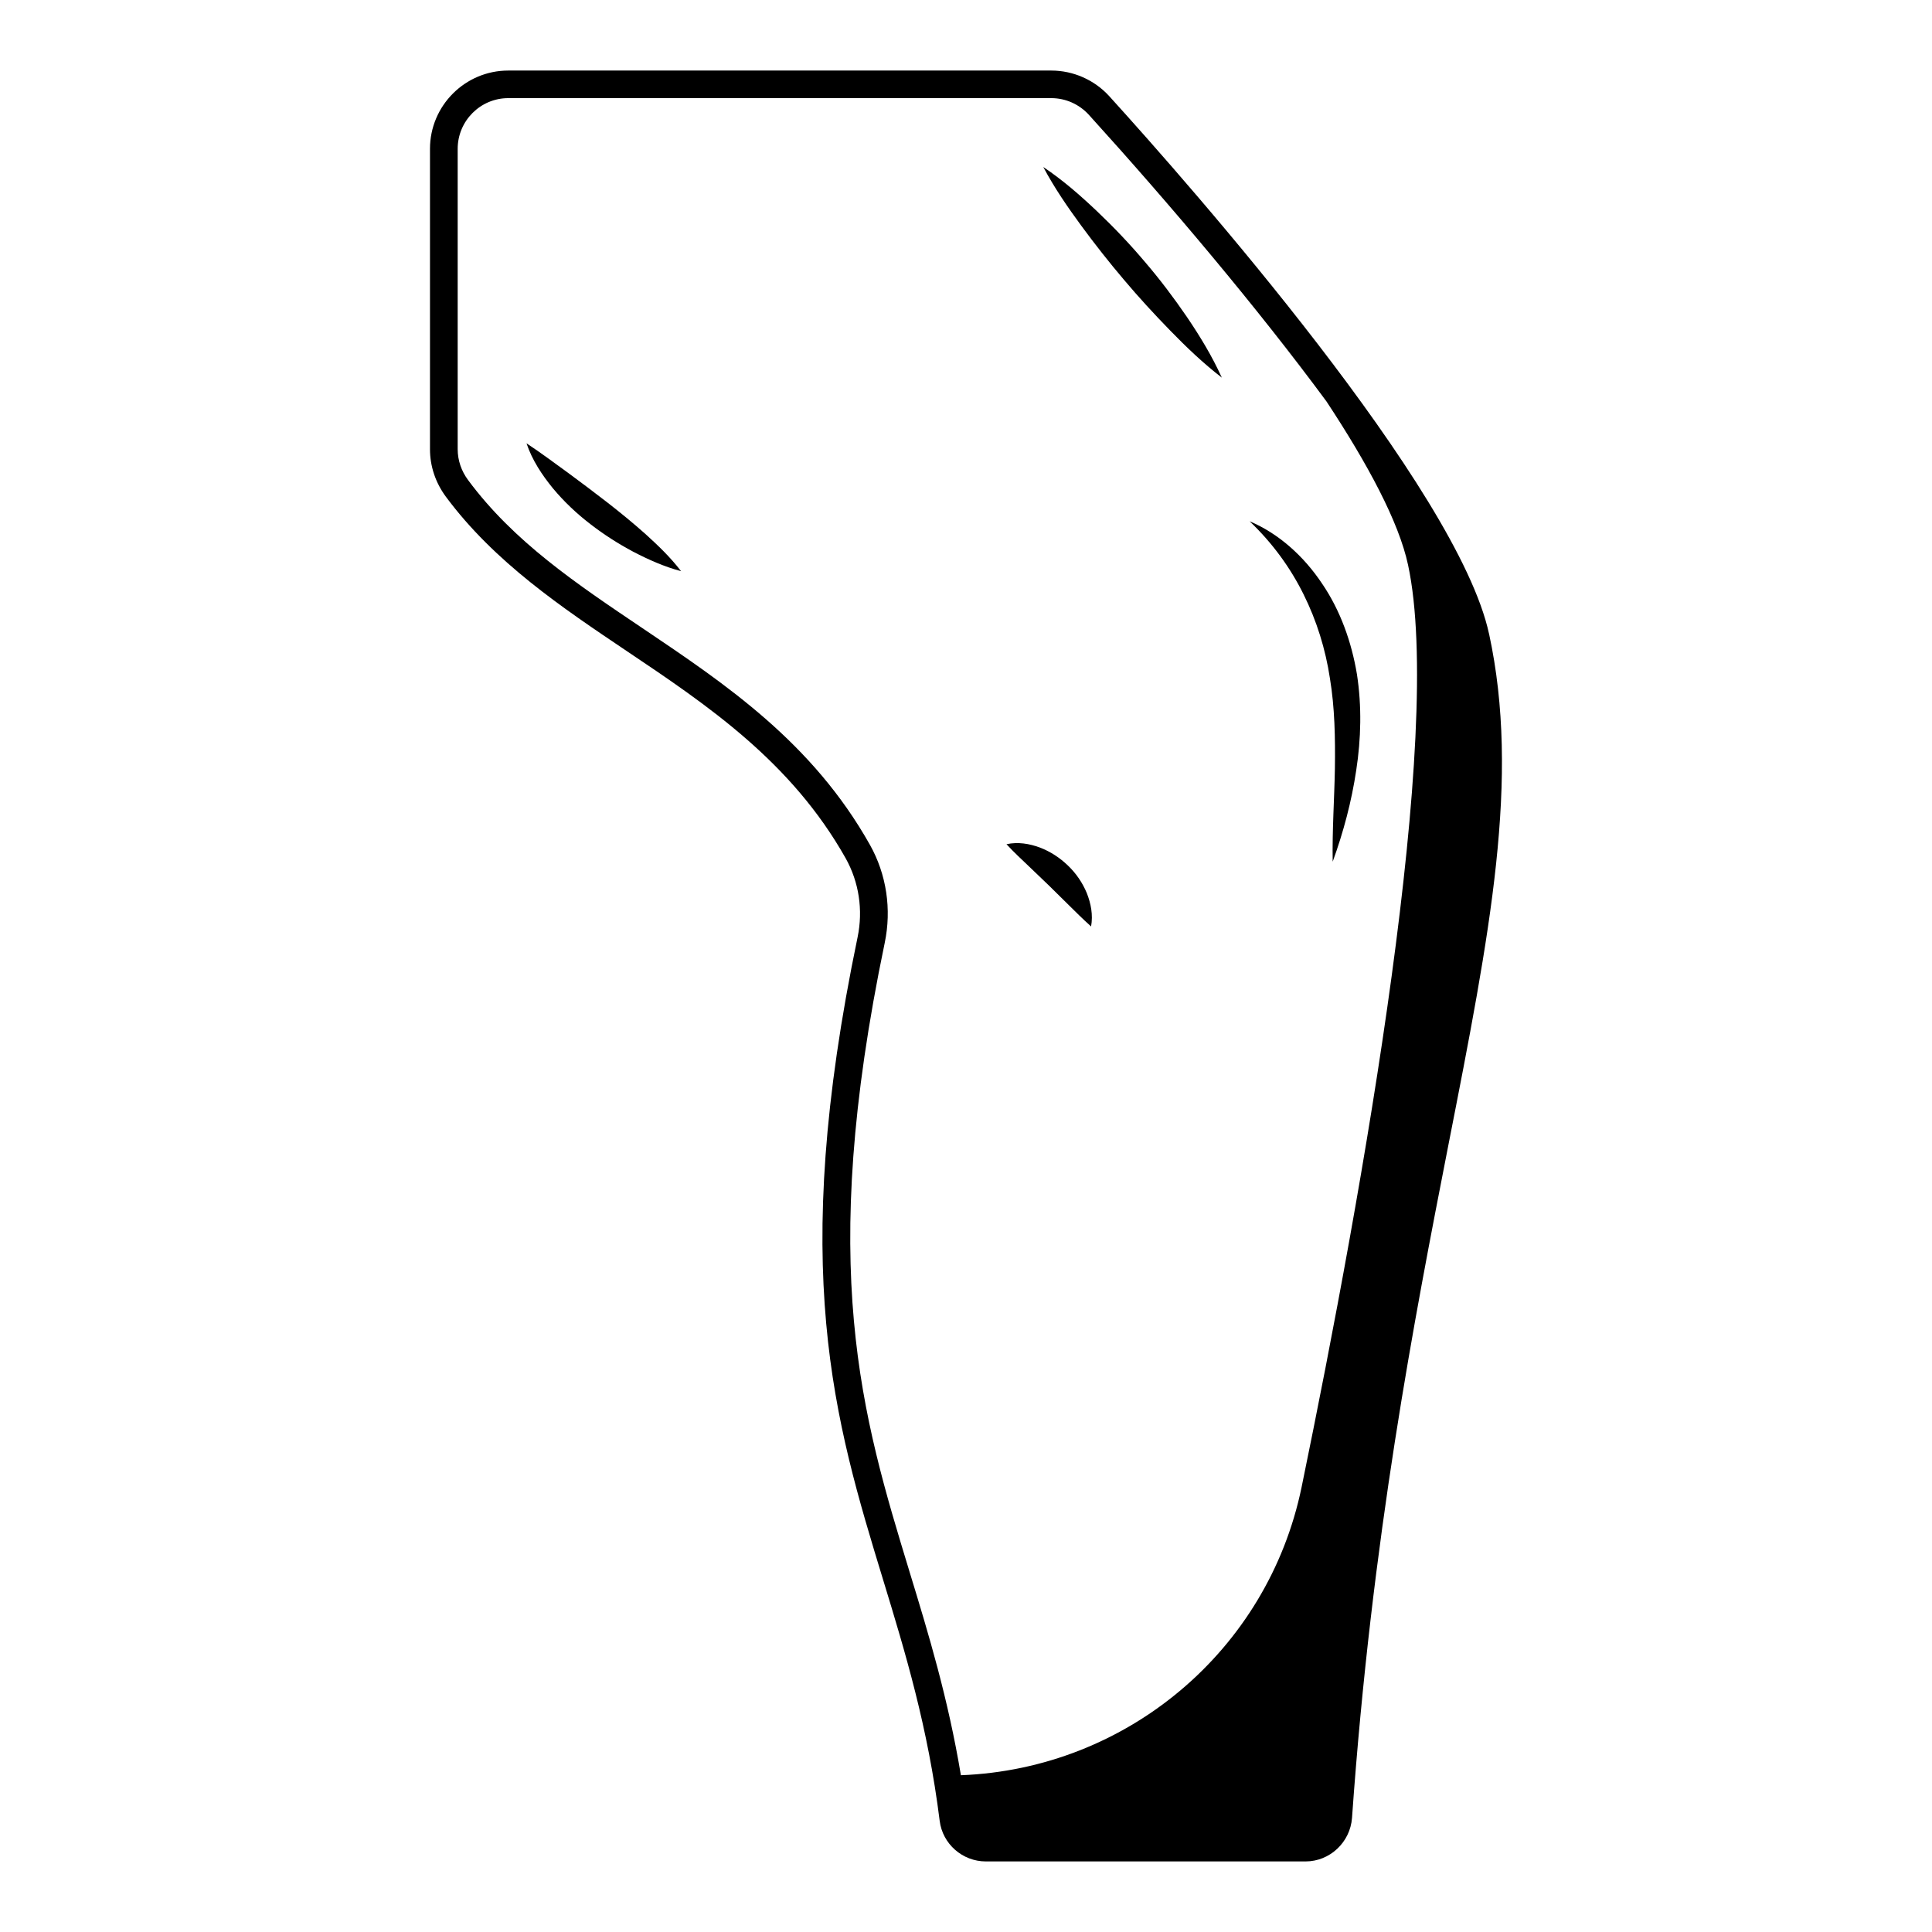
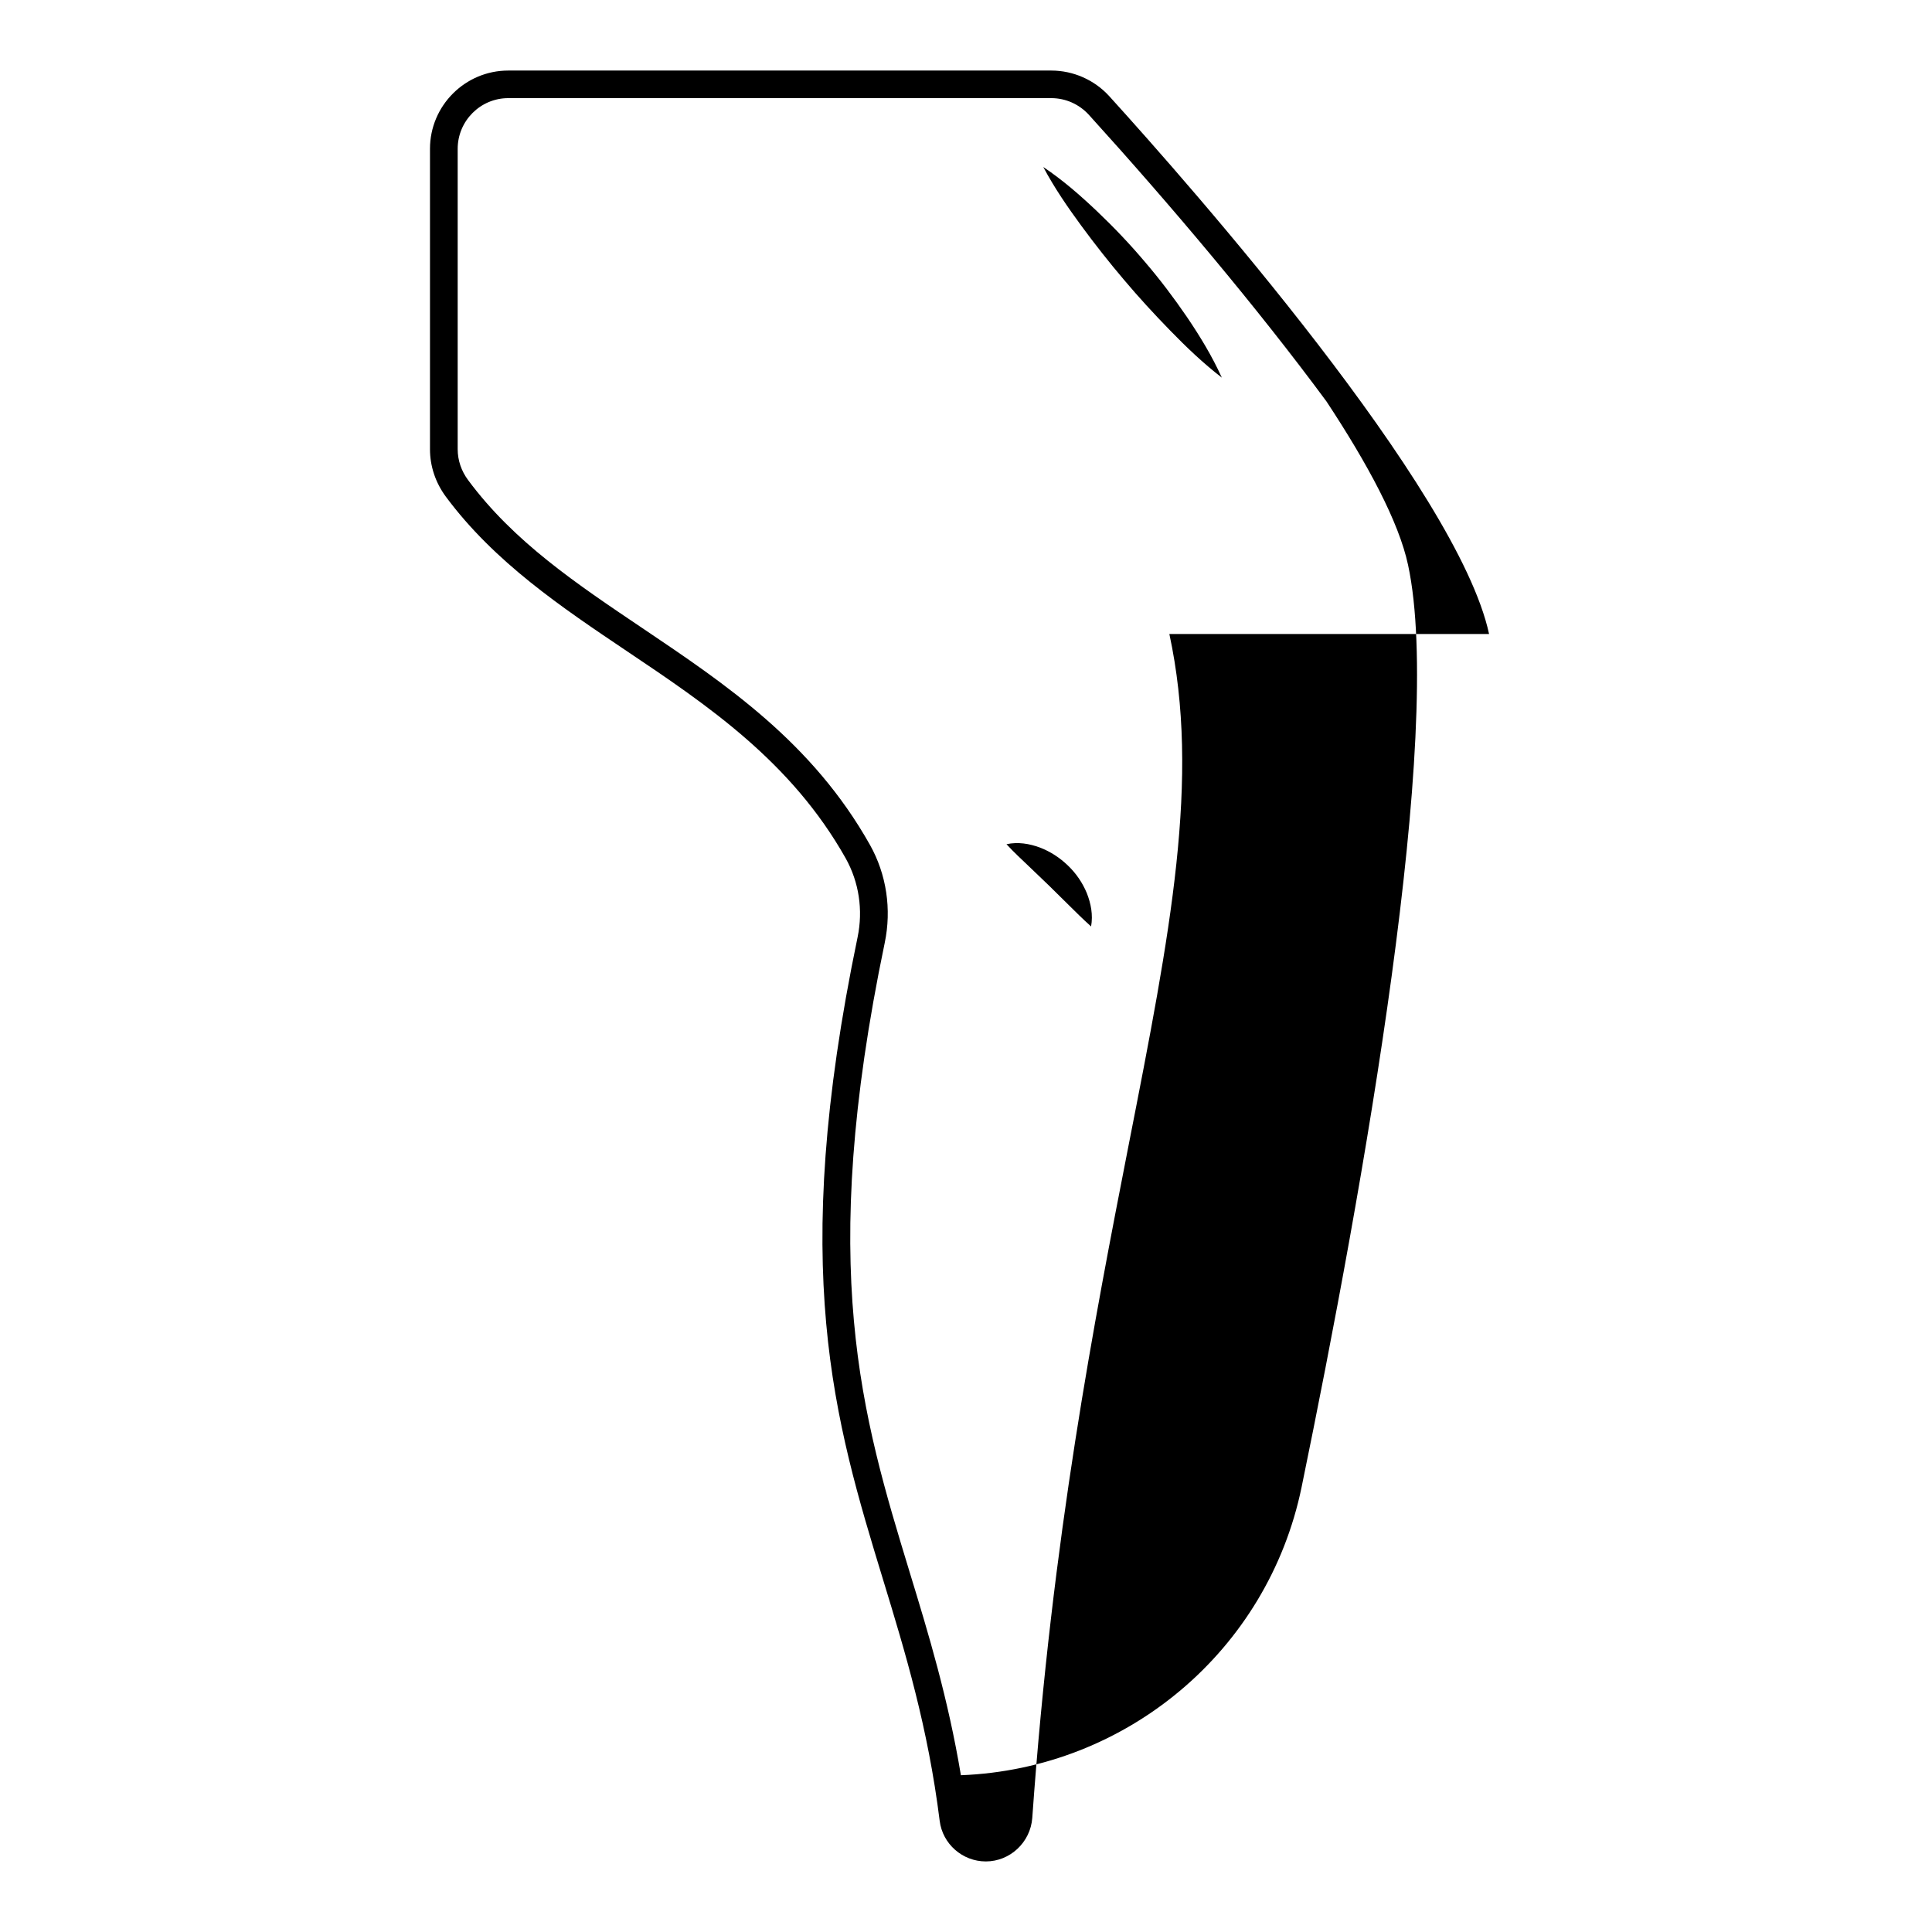
<svg xmlns="http://www.w3.org/2000/svg" fill="#000000" width="800px" height="800px" version="1.1" viewBox="144 144 512 512">
  <g>
-     <path d="m538.62 312.02c-8.289-38.48-79.152-118.84-100.69-142.57-3.906-4.269-9.492-6.754-15.332-6.754h-143.91c-11.426 0-20.738 9.309-20.738 20.738v79.625c0 4.492 1.461 8.836 4.199 12.559 12.887 17.379 30.738 29.352 48.008 40.961 21.43 14.383 43.555 29.281 57.973 54.906 3.504 6.281 4.637 13.691 3.141 20.883-18.328 88.059-6.133 128.04 6.789 170.38 5.84 19.129 11.863 38.953 14.969 63.816 0.766 6.098 6.023 10.734 12.23 10.734h84.734c6.426 0 11.828-5.074 12.305-11.535 5.258-74.367 16.5-132.05 25.555-178.41 11.062-56.336 19.023-97.078 10.773-135.34zm-153.55 248.62c-12.633-41.438-24.57-80.574-6.609-166.77 1.863-8.906 0.473-18.145-3.906-25.957-15.262-27.16-38.152-42.531-60.273-57.426-17.523-11.793-34.098-22.891-46.219-39.246-1.824-2.445-2.773-5.293-2.773-8.215v-79.586c0-7.41 6.023-13.434 13.398-13.434h143.91c3.797 0 7.375 1.605 9.93 4.383 21.648 23.875 44.613 51.074 63.012 76.008 10.879 16.5 19.168 31.871 21.613 43.336 9.566 44.539-11.754 164.43-28.219 244.38-8.945 43.336-46.363 74.66-90.285 76.34-3.394-20.34-8.543-37.352-13.582-53.816z" />
-     <path d="m496.45 323.8c1.277 7.738 1.422 15.734 1.312 23.84-0.145 8.105-0.73 16.32-0.586 24.715 2.848-7.848 5-15.918 6.242-24.242 1.277-8.324 1.496-16.902 0.184-25.445-1.422-8.508-4.383-16.902-9.273-24.059-4.781-7.156-11.426-13.215-19.168-16.465 6.059 5.769 10.77 12.266 14.273 19.312 3.512 7.047 5.848 14.605 7.016 22.344z" />
+     <path d="m538.62 312.02c-8.289-38.48-79.152-118.84-100.69-142.57-3.906-4.269-9.492-6.754-15.332-6.754h-143.91c-11.426 0-20.738 9.309-20.738 20.738v79.625c0 4.492 1.461 8.836 4.199 12.559 12.887 17.379 30.738 29.352 48.008 40.961 21.43 14.383 43.555 29.281 57.973 54.906 3.504 6.281 4.637 13.691 3.141 20.883-18.328 88.059-6.133 128.04 6.789 170.38 5.84 19.129 11.863 38.953 14.969 63.816 0.766 6.098 6.023 10.734 12.23 10.734c6.426 0 11.828-5.074 12.305-11.535 5.258-74.367 16.5-132.05 25.555-178.41 11.062-56.336 19.023-97.078 10.773-135.34zm-153.55 248.62c-12.633-41.438-24.57-80.574-6.609-166.77 1.863-8.906 0.473-18.145-3.906-25.957-15.262-27.16-38.152-42.531-60.273-57.426-17.523-11.793-34.098-22.891-46.219-39.246-1.824-2.445-2.773-5.293-2.773-8.215v-79.586c0-7.41 6.023-13.434 13.398-13.434h143.91c3.797 0 7.375 1.605 9.93 4.383 21.648 23.875 44.613 51.074 63.012 76.008 10.879 16.5 19.168 31.871 21.613 43.336 9.566 44.539-11.754 164.43-28.219 244.38-8.945 43.336-46.363 74.66-90.285 76.34-3.394-20.34-8.543-37.352-13.582-53.816z" />
    <path d="m416.61 373.53 5.332 5.109 5.258 5.184c1.824 1.789 3.652 3.652 5.949 5.695 0.547-3.066-0.035-6.059-1.133-8.836-1.133-2.738-2.848-5.258-5-7.301-2.152-2.082-4.672-3.723-7.449-4.781-2.773-1.023-5.805-1.535-8.836-0.875 2.082 2.262 4.016 4.016 5.879 5.805z" />
    <path d="m441.84 218.12c3.906 4.637 8.031 9.129 12.305 13.508 4.269 4.383 8.688 8.617 13.652 12.449-2.594-5.731-5.805-10.988-9.238-16.062-3.469-5.074-7.156-9.965-11.137-14.602-3.941-4.672-8.18-9.129-12.633-13.363s-9.09-8.289-14.312-11.793c2.957 5.551 6.426 10.586 10.039 15.516 3.621 4.926 7.383 9.711 11.324 14.348z" />
-     <path d="m315.04 285.51c-3.32-2.957-6.719-5.731-10.148-8.398-3.434-2.664-6.898-5.258-10.406-7.848-3.543-2.555-7.008-5.184-10.953-7.777 1.496 4.453 4.09 8.359 7.008 11.938 2.957 3.543 6.281 6.68 9.895 9.457 3.578 2.773 7.41 5.219 11.391 7.34 4.016 2.082 8.141 3.941 12.668 5.148-2.879-3.762-6.164-6.863-9.453-9.859z" />
  </g>
</svg>